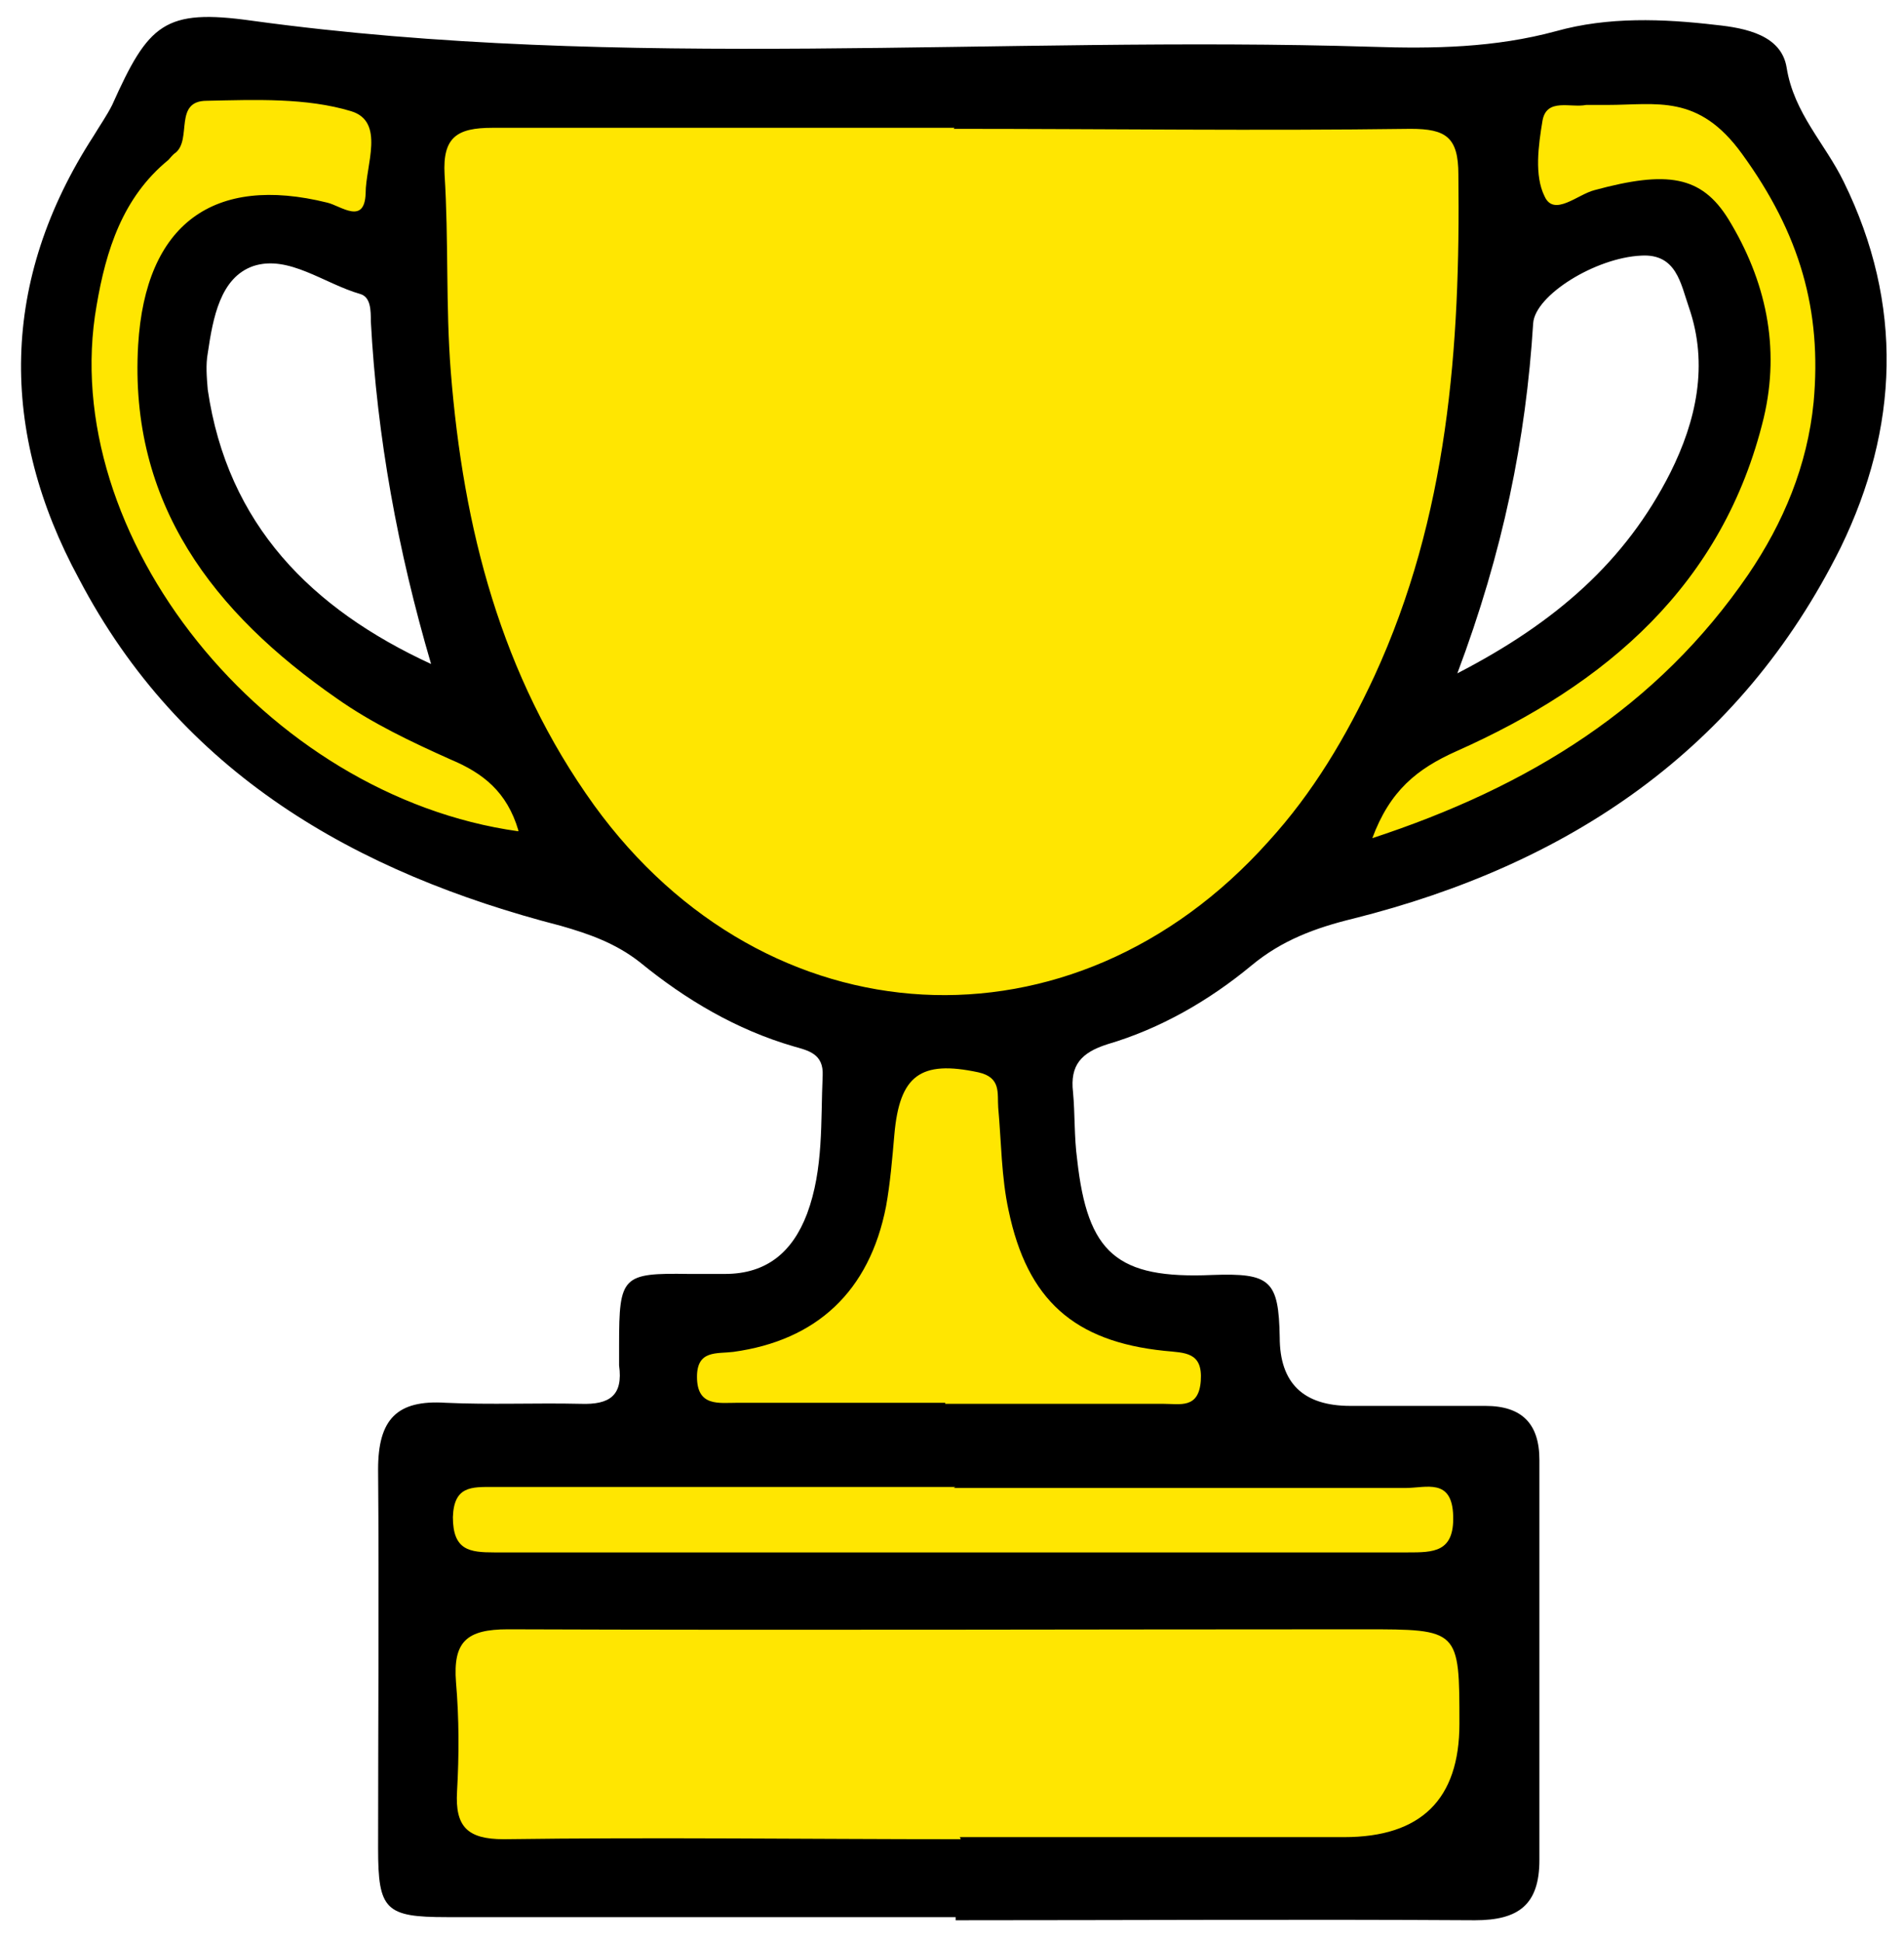
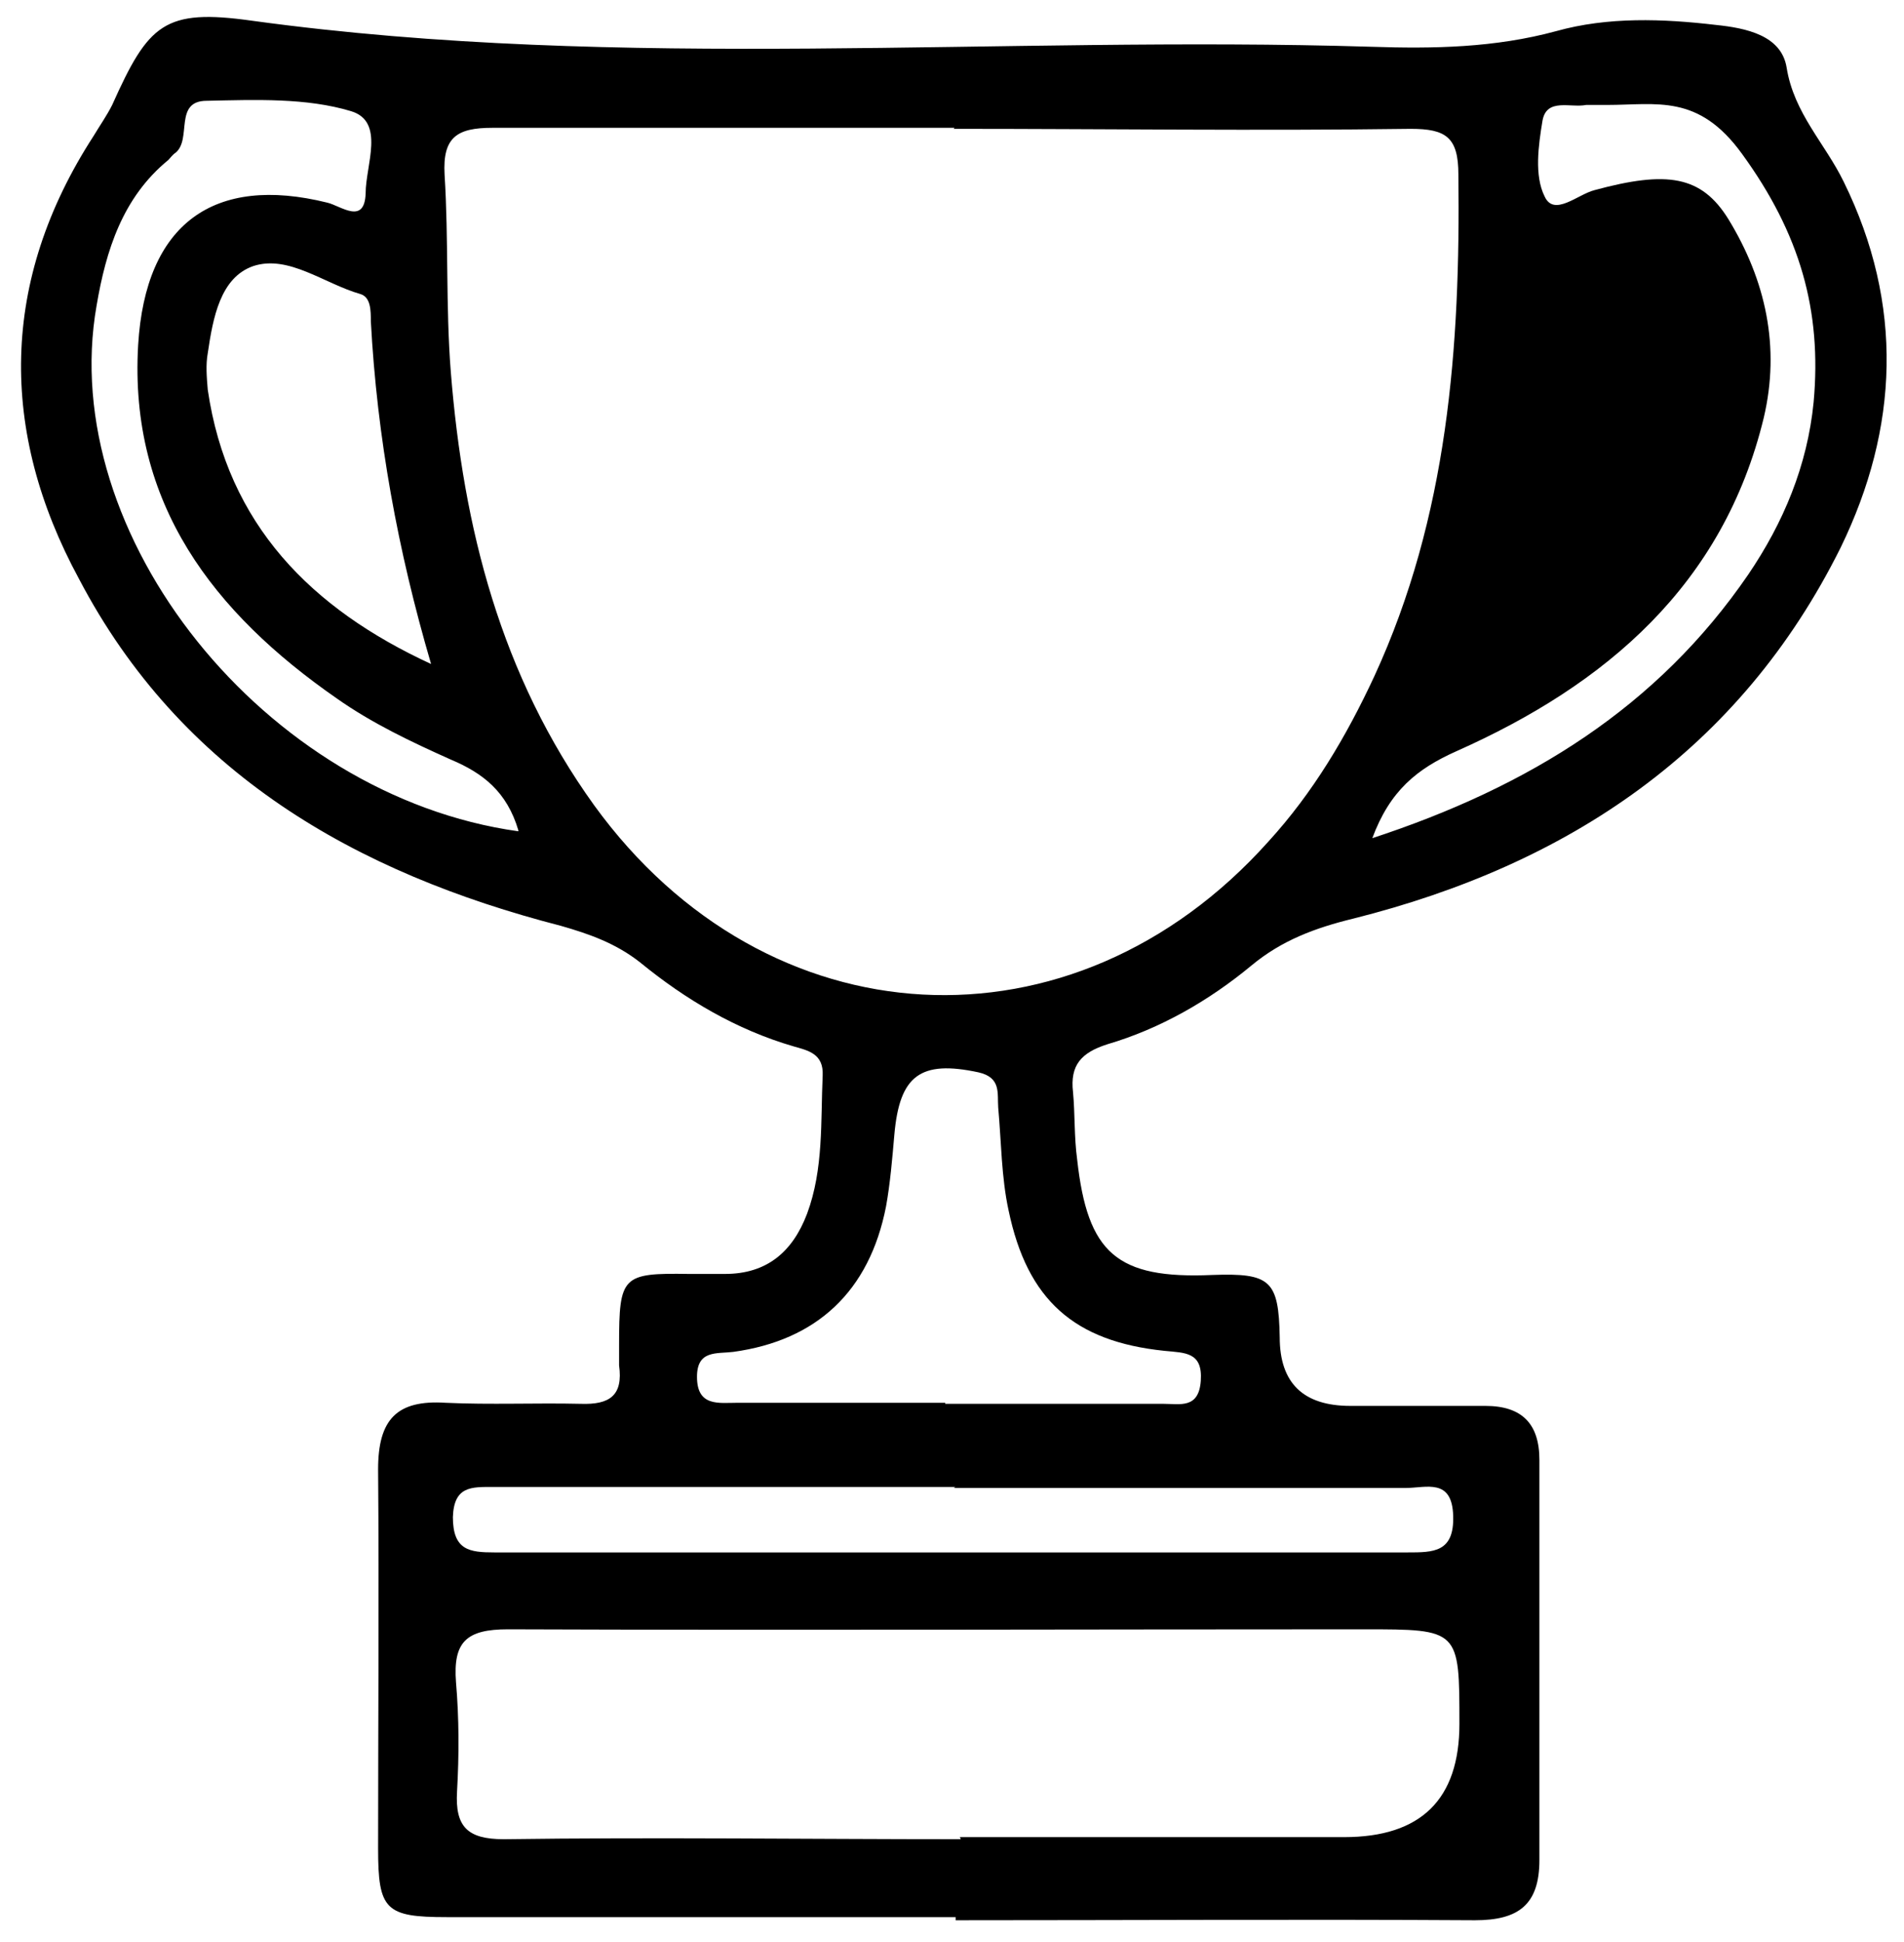
<svg xmlns="http://www.w3.org/2000/svg" id="Laag_1" version="1.1" viewBox="0 0 183.3 186.9">
  <defs>
    <style>
      .st0 {
        fill: #ffe601;
      }
    </style>
  </defs>
-   <polygon class="st0" points="84.5 101.1 98.7 101.1 101.5 117.5 108 125 117.7 126.1 119.1 137.4 143.9 139.2 145 179.1 139.9 180.6 40.1 180.6 40.1 138.5 62.5 138.5 63.4 126.5 73.4 125.2 80.9 119.9 84.5 101.1" />
-   <polygon class="st0" points="144.3 7.9 157.6 5.5 166.7 7.9 178 26.1 177.1 45.6 167.4 61.8 155.6 73.8 141.4 80.9 125.3 86 131.2 76.4 136.1 69.8 153 60 162.7 49 166.3 38.8 166.1 26.3 160.3 20.4 151.6 22.8 144.3 22.4 144.3 7.9" />
-   <polygon class="st0" points="37.9 9.3 141 7.9 142.3 30.1 137.9 60.9 122.8 84.9 111.5 94 99.1 98.2 78.5 98.2 64.3 90.9 54.5 79.6 45.2 60.9 39.5 35.9 37.9 9.3" />
-   <polygon class="st0" points="16.4 5.5 30.2 6.4 37.9 9.3 37.9 23.5 27.2 22.1 19.7 23.5 16.4 34.8 18.6 49.4 31.5 62 42.6 67.6 52.1 76.4 52.1 83.5 41 81.8 25.3 72.9 16.4 62.5 8.4 51.8 6.2 40.5 6.2 28.1 9.8 17 16.4 5.5" />
-   <path d="M92,184.5c-16.3,0-32.7,0-49,0-5.9,0-6.6-.7-6.6-6.6,0-12.2.1-24.3,0-36.5,0-4.8,1.8-6.7,6.5-6.4,4.3.2,8.7,0,13,.1,2.8.1,4.1-.8,3.7-3.7,0-.7,0-1.3,0-2,0-6.6.3-6.9,6.7-6.8,1.2,0,2.3,0,3.5,0,4,0,6.5-2.1,7.9-5.8,1.6-4.3,1.3-8.9,1.5-13.3.1-2.1-1.4-2.4-2.8-2.8-5.5-1.6-10.4-4.5-14.8-8.1-2.3-1.8-4.8-2.7-7.6-3.5-19.8-5.1-36.6-14.7-46.4-33.4C-.1,41.5,0,27,9,13.1c.6-1,1.3-2,1.8-3C14.3,2.3,15.8.8,24.3,2c35.8,4.9,71.8,1.4,107.7,2.5,6,.2,11.9.1,17.8-1.5,5-1.4,10.3-1.2,15.4-.6,2.9.3,6.3,1,6.8,4.1.7,4.4,3.7,7.3,5.5,11,5.8,11.8,5.3,23.7-.3,35.2-9.7,19.5-26.2,30.5-46.9,35.7-3.7.9-6.9,2.1-9.8,4.5-4.1,3.4-8.8,6.1-13.9,7.6-2.5.8-3.6,2-3.3,4.6.2,2.1.1,4.3.4,6.5,1,9,3.8,11.5,13,11.1,5.6-.2,6.4.5,6.5,6q0,6.6,6.8,6.6c4.3,0,8.7,0,13,0,3.5,0,5.2,1.7,5.2,5.2,0,12.8,0,25.7,0,38.5,0,4.3-2,5.8-6.2,5.8-16.7-.1-33.3,0-50,0h0ZM91.9,12.3c-14.8,0-29.7,0-44.5,0-3.4,0-4.8.9-4.6,4.5.4,6.3.1,12.7.6,19,1.2,15,4.8,29.2,13.8,41.7,16.6,22.9,46.1,24.5,64.9,3.5,4.3-4.7,7.5-10.1,10.2-15.9,7.1-15.4,8.3-31.7,8.1-48.3,0-3.6-1.2-4.4-4.6-4.4-14.7.2-29.3,0-44,0M92.4,176.8s0,0,0,0c12.3,0,24.6,0,37,0q11.1,0,11.1-10.9c0-9.1,0-9.1-9.2-9.1-27.5,0-54.9.1-82.4,0-4,0-5.3,1.2-5,5.1.3,3.5.3,7,.1,10.5-.2,3.4,1,4.6,4.5,4.6,14.6-.2,29.3,0,44,0M91,135.1h0c7,0,14,0,21,0,1.6,0,3.4.5,3.6-2.2.2-2.8-1.5-2.7-3.5-2.9-8.7-.9-13.2-4.9-15-13.5-.7-3.2-.7-6.6-1-9.9-.1-1.4.3-2.9-1.9-3.4-5.6-1.2-7.6.3-8.1,6-.2,2.3-.4,4.7-.8,6.9-1.6,8.2-6.7,12.9-14.7,14-1.6.2-3.5-.2-3.5,2.4,0,2.9,2.1,2.5,3.9,2.5,6.7,0,13.3,0,20,0M92,143.1h0c-14.8,0-29.6,0-44.5,0-2.1,0-3.8-.1-3.9,2.9,0,3.2,1.6,3.4,4,3.4,29.3,0,58.6,0,87.9,0,2.5,0,4.5,0,4.4-3.5-.1-3.7-2.6-2.7-4.6-2.7-14.5,0-29,0-43.5,0M49.9,79.9c-1.1-3.7-3.4-5.5-6.5-6.8-3.8-1.7-7.6-3.5-11-5.9-11.8-8.2-20-18.7-19.1-34,.7-11.7,7.3-16.4,18.2-13.7,1.3.3,3.6,2.2,3.7-.9,0-2.7,1.9-6.9-1.4-7.9-4.3-1.3-9.2-1.1-13.9-1-3.2,0-1.4,3.7-3,5-.3.2-.5.5-.7.7-4.4,3.6-6,8.7-6.9,14-3.9,22.1,16.2,47.2,40.6,50.6M132,80.7c15.3-5,27.6-12.7,36.3-25.4,3.4-5,5.7-10.5,6.3-16.6.8-8.8-1.3-16.2-6.9-23.9-4.2-5.8-8.2-4.7-13-4.7-.7,0-1.3,0-2,0-1.5.3-3.8-.7-4.2,1.5-.4,2.4-.8,5.3.2,7.3.9,2,3.2-.2,4.8-.6,7-1.9,10.3-1.4,12.9,2.8,3.6,5.9,5,12.3,3.4,19.1-3.9,16.1-15.2,25.7-29.6,32.1-3.8,1.7-6.4,3.8-8.1,8.4M140.3,64.8c9.5-4.9,16.2-10.8,20.5-19.3,2.5-5,3.7-10.4,1.8-15.9-.8-2.3-1.2-5.2-4.6-5-4.4.2-10.2,3.8-10.4,6.5-.7,11.2-2.9,22-7.3,33.7M41.5,63.9c-3.2-10.9-5.2-21.8-5.8-33,0-1,0-2.3-1-2.6-3.5-1-6.9-3.8-10.3-2.7-3.2,1.1-3.9,5-4.4,8.4-.2,1.1-.1,2.3,0,3.5,1.9,13,10,21.1,21.5,26.4" />
+   <path d="M92,184.5c-16.3,0-32.7,0-49,0-5.9,0-6.6-.7-6.6-6.6,0-12.2.1-24.3,0-36.5,0-4.8,1.8-6.7,6.5-6.4,4.3.2,8.7,0,13,.1,2.8.1,4.1-.8,3.7-3.7,0-.7,0-1.3,0-2,0-6.6.3-6.9,6.7-6.8,1.2,0,2.3,0,3.5,0,4,0,6.5-2.1,7.9-5.8,1.6-4.3,1.3-8.9,1.5-13.3.1-2.1-1.4-2.4-2.8-2.8-5.5-1.6-10.4-4.5-14.8-8.1-2.3-1.8-4.8-2.7-7.6-3.5-19.8-5.1-36.6-14.7-46.4-33.4C-.1,41.5,0,27,9,13.1c.6-1,1.3-2,1.8-3C14.3,2.3,15.8.8,24.3,2c35.8,4.9,71.8,1.4,107.7,2.5,6,.2,11.9.1,17.8-1.5,5-1.4,10.3-1.2,15.4-.6,2.9.3,6.3,1,6.8,4.1.7,4.4,3.7,7.3,5.5,11,5.8,11.8,5.3,23.7-.3,35.2-9.7,19.5-26.2,30.5-46.9,35.7-3.7.9-6.9,2.1-9.8,4.5-4.1,3.4-8.8,6.1-13.9,7.6-2.5.8-3.6,2-3.3,4.6.2,2.1.1,4.3.4,6.5,1,9,3.8,11.5,13,11.1,5.6-.2,6.4.5,6.5,6q0,6.6,6.8,6.6c4.3,0,8.7,0,13,0,3.5,0,5.2,1.7,5.2,5.2,0,12.8,0,25.7,0,38.5,0,4.3-2,5.8-6.2,5.8-16.7-.1-33.3,0-50,0h0ZM91.9,12.3c-14.8,0-29.7,0-44.5,0-3.4,0-4.8.9-4.6,4.5.4,6.3.1,12.7.6,19,1.2,15,4.8,29.2,13.8,41.7,16.6,22.9,46.1,24.5,64.9,3.5,4.3-4.7,7.5-10.1,10.2-15.9,7.1-15.4,8.3-31.7,8.1-48.3,0-3.6-1.2-4.4-4.6-4.4-14.7.2-29.3,0-44,0M92.4,176.8s0,0,0,0c12.3,0,24.6,0,37,0q11.1,0,11.1-10.9c0-9.1,0-9.1-9.2-9.1-27.5,0-54.9.1-82.4,0-4,0-5.3,1.2-5,5.1.3,3.5.3,7,.1,10.5-.2,3.4,1,4.6,4.5,4.6,14.6-.2,29.3,0,44,0M91,135.1h0c7,0,14,0,21,0,1.6,0,3.4.5,3.6-2.2.2-2.8-1.5-2.7-3.5-2.9-8.7-.9-13.2-4.9-15-13.5-.7-3.2-.7-6.6-1-9.9-.1-1.4.3-2.9-1.9-3.4-5.6-1.2-7.6.3-8.1,6-.2,2.3-.4,4.7-.8,6.9-1.6,8.2-6.7,12.9-14.7,14-1.6.2-3.5-.2-3.5,2.4,0,2.9,2.1,2.5,3.9,2.5,6.7,0,13.3,0,20,0M92,143.1h0c-14.8,0-29.6,0-44.5,0-2.1,0-3.8-.1-3.9,2.9,0,3.2,1.6,3.4,4,3.4,29.3,0,58.6,0,87.9,0,2.5,0,4.5,0,4.4-3.5-.1-3.7-2.6-2.7-4.6-2.7-14.5,0-29,0-43.5,0M49.9,79.9c-1.1-3.7-3.4-5.5-6.5-6.8-3.8-1.7-7.6-3.5-11-5.9-11.8-8.2-20-18.7-19.1-34,.7-11.7,7.3-16.4,18.2-13.7,1.3.3,3.6,2.2,3.7-.9,0-2.7,1.9-6.9-1.4-7.9-4.3-1.3-9.2-1.1-13.9-1-3.2,0-1.4,3.7-3,5-.3.2-.5.5-.7.7-4.4,3.6-6,8.7-6.9,14-3.9,22.1,16.2,47.2,40.6,50.6M132,80.7c15.3-5,27.6-12.7,36.3-25.4,3.4-5,5.7-10.5,6.3-16.6.8-8.8-1.3-16.2-6.9-23.9-4.2-5.8-8.2-4.7-13-4.7-.7,0-1.3,0-2,0-1.5.3-3.8-.7-4.2,1.5-.4,2.4-.8,5.3.2,7.3.9,2,3.2-.2,4.8-.6,7-1.9,10.3-1.4,12.9,2.8,3.6,5.9,5,12.3,3.4,19.1-3.9,16.1-15.2,25.7-29.6,32.1-3.8,1.7-6.4,3.8-8.1,8.4M140.3,64.8M41.5,63.9c-3.2-10.9-5.2-21.8-5.8-33,0-1,0-2.3-1-2.6-3.5-1-6.9-3.8-10.3-2.7-3.2,1.1-3.9,5-4.4,8.4-.2,1.1-.1,2.3,0,3.5,1.9,13,10,21.1,21.5,26.4" />
</svg>